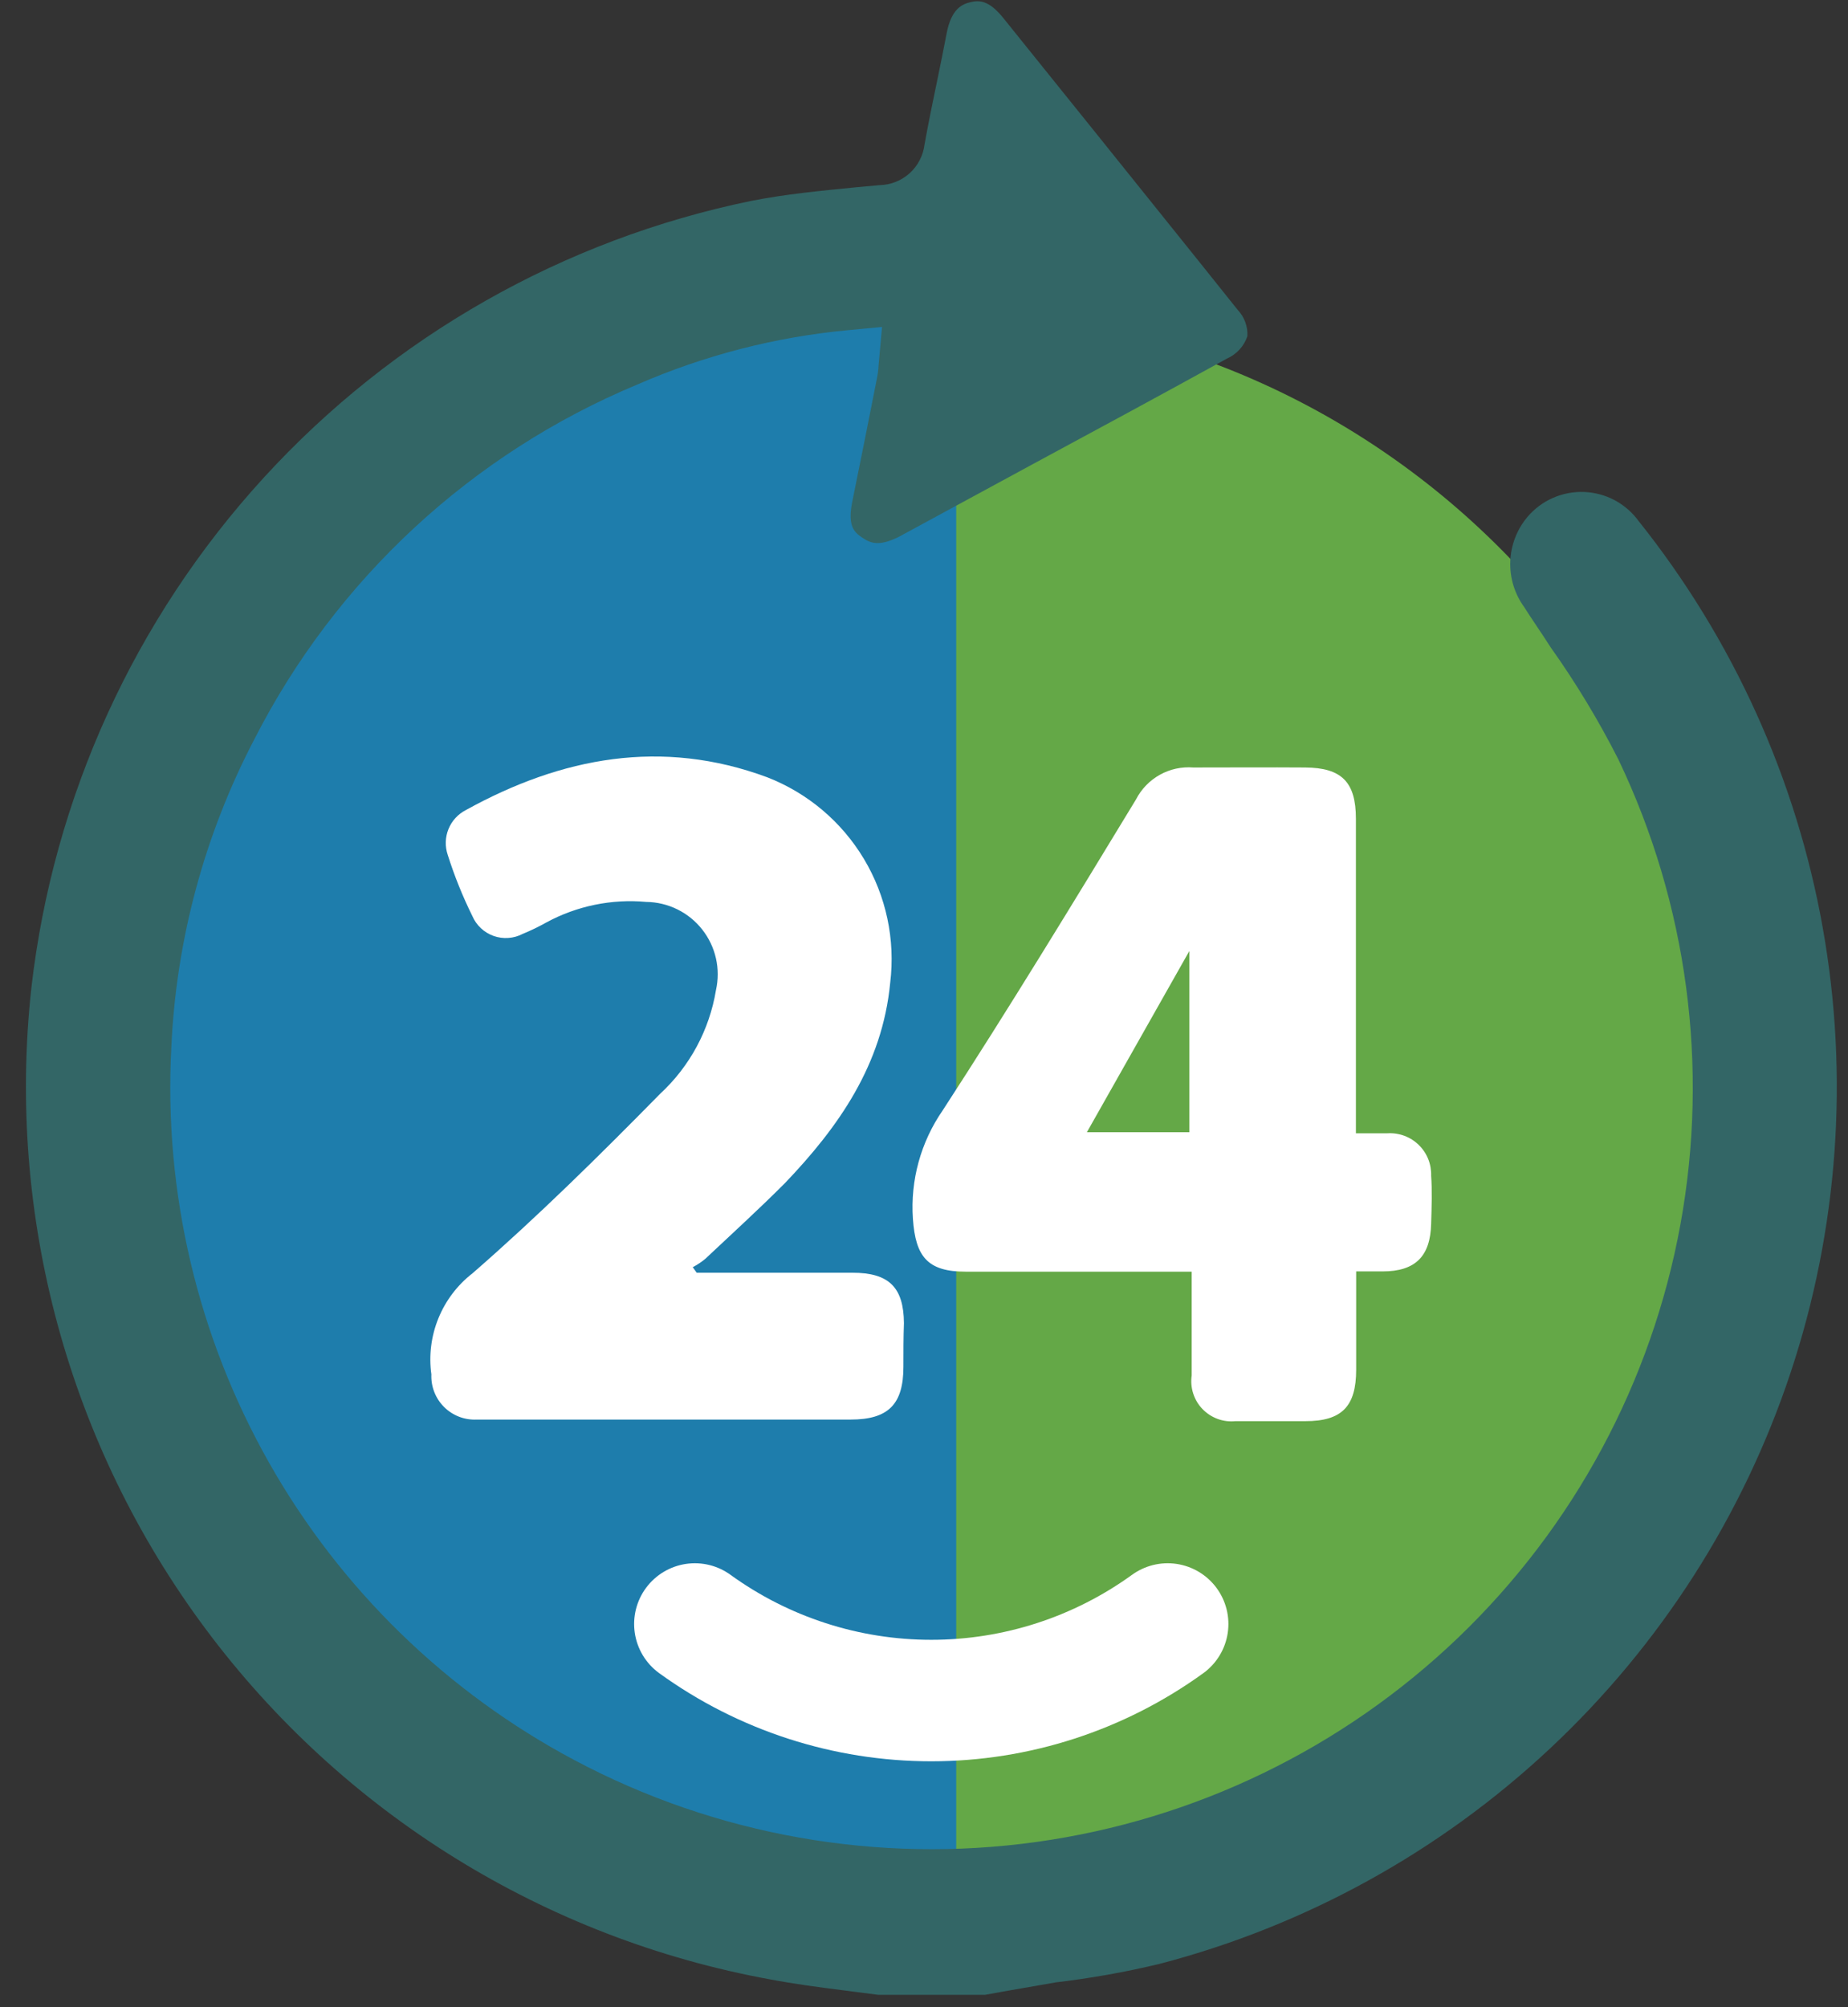
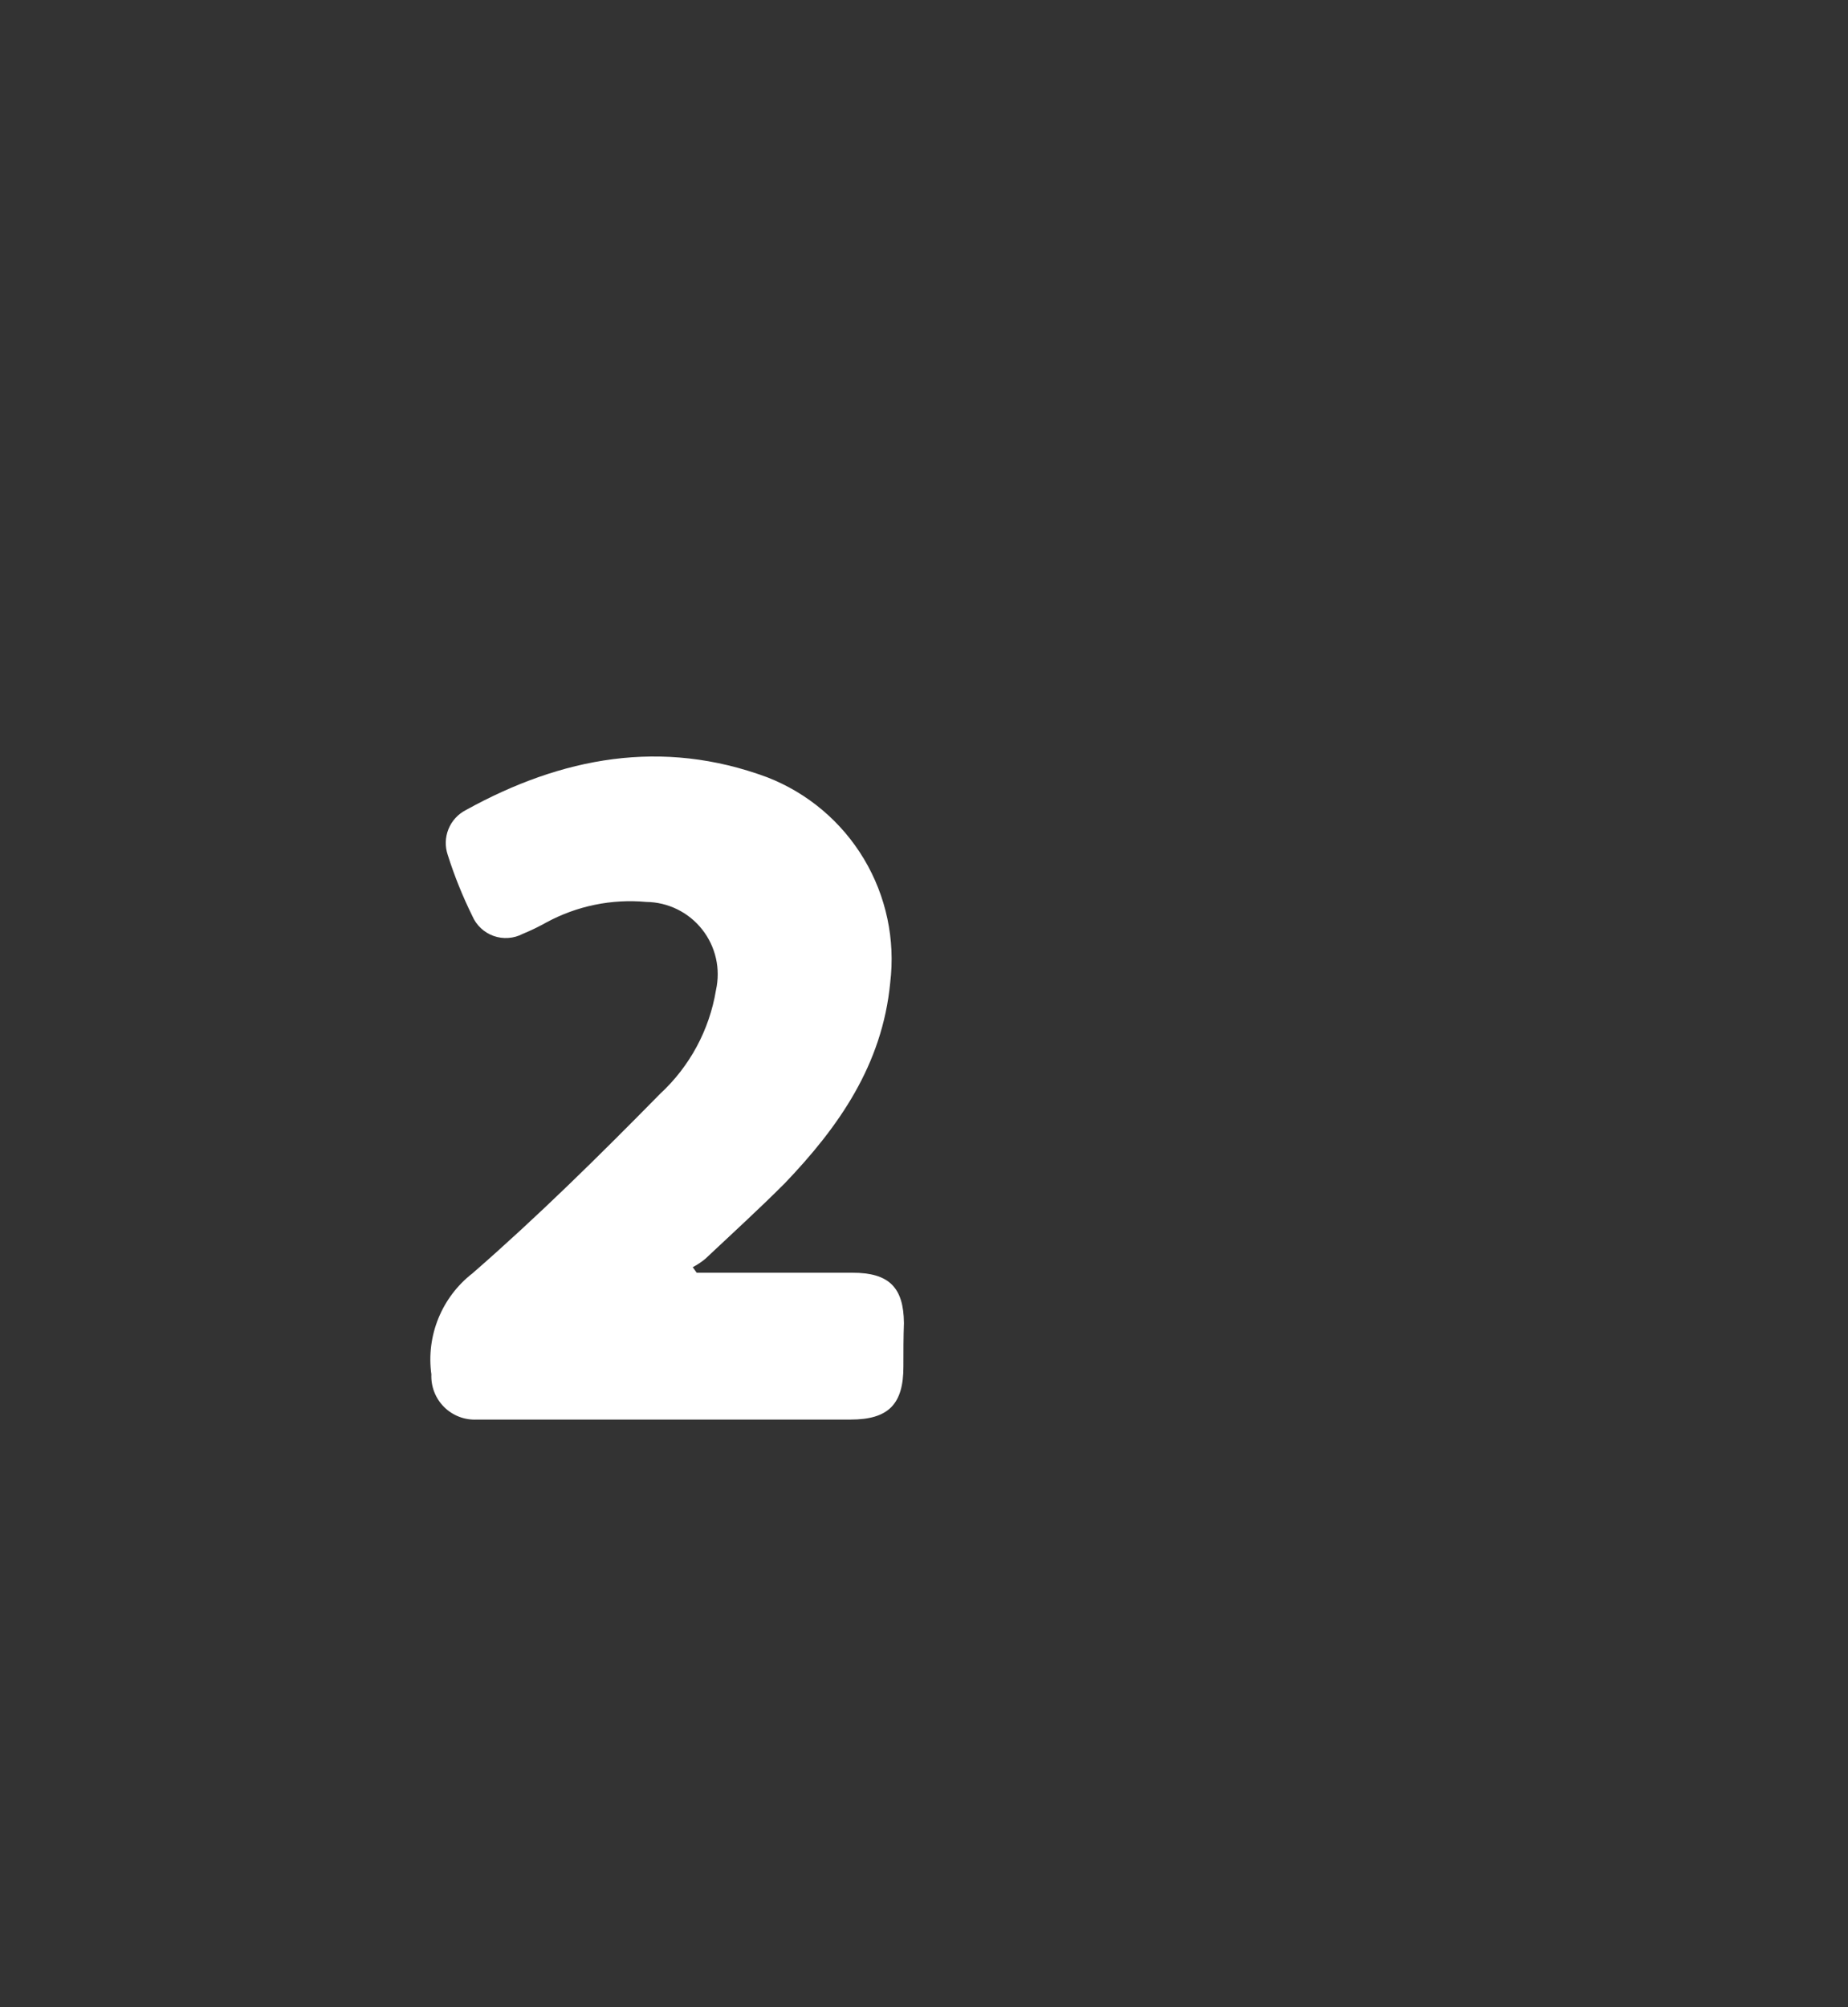
<svg xmlns="http://www.w3.org/2000/svg" width="70" height="76" viewBox="0 0 70 76" fill="none">
  <rect x="0" y="0" width="70" height="76" fill="#333333" stroke="none" />
  <g clip-path="url(#clip0_505_1792)">
-     <path d="M35.29 72.67C52.09 72.67 65.71 59.05 65.71 42.25C65.71 25.45 52.09 11.83 35.29 11.83C18.489 11.83 4.87 25.45 4.87 42.25C4.87 59.05 18.489 72.67 35.29 72.67Z" fill="#64A847" />
-     <path d="M36.22 11.3C28.245 11.3 20.596 14.468 14.957 20.107C9.318 25.747 6.15 33.395 6.15 41.37C6.15 49.345 9.318 56.993 14.957 62.633C20.596 68.272 28.245 71.44 36.22 71.44V11.3Z" fill="#1E7DAC" />
-     <path d="M39.99 75.06C41.313 74.904 42.625 74.671 43.92 74.36C49.455 72.916 54.541 70.112 58.716 66.202C62.891 62.292 66.022 57.401 67.826 51.972C69.629 46.544 70.047 40.751 69.042 35.12C68.037 29.489 65.64 24.199 62.07 19.73C61.831 19.402 61.522 19.132 61.164 18.941C60.806 18.75 60.409 18.643 60.004 18.628C59.599 18.612 59.195 18.689 58.824 18.852C58.452 19.015 58.123 19.261 57.86 19.57C57.461 20.042 57.231 20.635 57.208 21.253C57.184 21.871 57.368 22.479 57.73 22.98C58.06 23.5 58.4 23.98 58.73 24.5C59.691 25.851 60.55 27.272 61.3 28.75C63.918 34.224 64.741 40.385 63.654 46.354C62.566 52.324 59.623 57.798 55.243 61.998C50.863 66.197 45.27 68.907 39.26 69.743C33.25 70.578 27.129 69.496 21.77 66.65C16.915 64.073 12.897 60.163 10.19 55.38C7.483 50.596 6.199 45.139 6.49 39.65C6.674 35.577 7.75 31.593 9.64 27.98C12.73 21.929 17.869 17.173 24.14 14.56C26.68 13.452 29.381 12.757 32.14 12.5L33.41 12.38L33.28 13.83C33.272 13.991 33.252 14.152 33.22 14.31C32.92 15.85 32.61 17.38 32.3 18.91C32.1 19.83 32.3 20.11 32.62 20.33C32.94 20.55 33.25 20.72 34.04 20.33L39.11 17.58C41.56 16.26 44.02 14.93 46.47 13.58C46.652 13.5 46.815 13.383 46.95 13.237C47.084 13.091 47.186 12.918 47.25 12.73C47.26 12.547 47.232 12.364 47.168 12.192C47.104 12.02 47.006 11.863 46.88 11.73C45.11 9.51 43.33 7.31 41.56 5.1L38.01 0.69C37.45 -0.01 37.08 0.01 36.77 0.08C36.46 0.15 36.04 0.32 35.86 1.25C35.75 1.83 35.63 2.42 35.51 3C35.34 3.82 35.17 4.64 35.02 5.47C34.97 5.888 34.77 6.274 34.458 6.557C34.145 6.84 33.741 7.001 33.32 7.01L32.44 7.09C31.12 7.22 29.75 7.35 28.44 7.61C21.341 9.072 14.884 12.739 9.991 18.086C5.098 23.433 2.018 30.189 1.19 37.39C0.237 46.032 2.597 54.714 7.793 61.684C12.99 68.654 20.636 73.395 29.19 74.95C30.09 75.12 30.99 75.24 31.94 75.36L33.26 75.53H37.32L37.98 75.41L39.99 75.06Z" fill="#336666" />
-     <path d="M54.21 44.52C54.217 44.303 54.179 44.087 54.099 43.886C54.018 43.685 53.896 43.502 53.74 43.351C53.585 43.199 53.4 43.082 53.197 43.006C52.993 42.93 52.777 42.897 52.56 42.91C52.19 42.91 51.82 42.91 51.36 42.91V42.06C51.36 38.37 51.36 34.69 51.36 31C51.36 29.61 50.82 29.07 49.44 29.06C48.06 29.05 46.61 29.06 45.2 29.06C44.759 29.025 44.318 29.121 43.932 29.337C43.546 29.552 43.232 29.877 43.03 30.27C40.63 34.22 38.23 38.16 35.71 42.04C34.878 43.242 34.479 44.691 34.58 46.15C34.68 47.59 35.14 48.15 36.58 48.15H45.14C45.14 49.52 45.14 50.8 45.14 52.08C45.107 52.309 45.126 52.542 45.197 52.762C45.267 52.982 45.387 53.184 45.547 53.35C45.708 53.517 45.904 53.645 46.121 53.725C46.338 53.805 46.57 53.834 46.8 53.81C47.68 53.81 48.56 53.81 49.45 53.81C50.83 53.81 51.37 53.25 51.37 51.86C51.37 50.66 51.37 49.45 51.37 48.14H52.37C53.61 48.14 54.18 47.57 54.21 46.34C54.23 45.68 54.25 45.06 54.21 44.52ZM45.05 42.87H41.17L45.05 36.01V42.87Z" fill="white" />
    <path d="M34.22 51.75C34.22 53.16 33.66 53.75 32.22 53.75H19.8C19.23 53.75 18.64 53.75 18.06 53.75C17.832 53.761 17.604 53.725 17.391 53.643C17.178 53.561 16.984 53.436 16.822 53.275C16.66 53.114 16.534 52.921 16.451 52.708C16.368 52.496 16.33 52.268 16.34 52.04C16.24 51.321 16.332 50.588 16.606 49.916C16.88 49.243 17.326 48.655 17.9 48.21C20.37 46.06 22.71 43.75 25.01 41.41C26.13 40.374 26.872 38.995 27.12 37.49C27.209 37.092 27.209 36.679 27.118 36.281C27.027 35.883 26.849 35.511 26.596 35.191C26.343 34.871 26.022 34.611 25.656 34.431C25.29 34.251 24.888 34.155 24.48 34.15C23.167 34.03 21.849 34.301 20.69 34.93C20.402 35.091 20.105 35.235 19.8 35.36C19.631 35.449 19.446 35.501 19.256 35.514C19.066 35.528 18.875 35.502 18.696 35.438C18.517 35.374 18.353 35.274 18.214 35.143C18.075 35.013 17.965 34.855 17.89 34.68C17.522 33.935 17.211 33.163 16.96 32.37C16.851 32.051 16.861 31.703 16.988 31.391C17.114 31.079 17.35 30.823 17.65 30.67C21.27 28.67 25.07 27.95 29.06 29.43C30.591 30.025 31.88 31.112 32.724 32.521C33.568 33.93 33.918 35.58 33.72 37.21C33.42 40.32 31.77 42.67 29.72 44.81C28.72 45.81 27.72 46.72 26.72 47.66C26.572 47.784 26.411 47.891 26.24 47.98L26.39 48.19H32.29C33.67 48.19 34.23 48.74 34.24 50.1C34.22 50.63 34.22 51.19 34.22 51.75Z" fill="white" />
-     <path d="M26.32 61.49C28.925 63.375 32.059 64.389 35.275 64.389C38.491 64.389 41.624 63.375 44.23 61.49" stroke="white" stroke-width="4.6" stroke-linecap="round" stroke-linejoin="round" />
  </g>
  <defs>
    <clipPath id="clip0_505_1792">
      <rect width="70" height="76" fill="white" />
    </clipPath>
  </defs>
</svg>